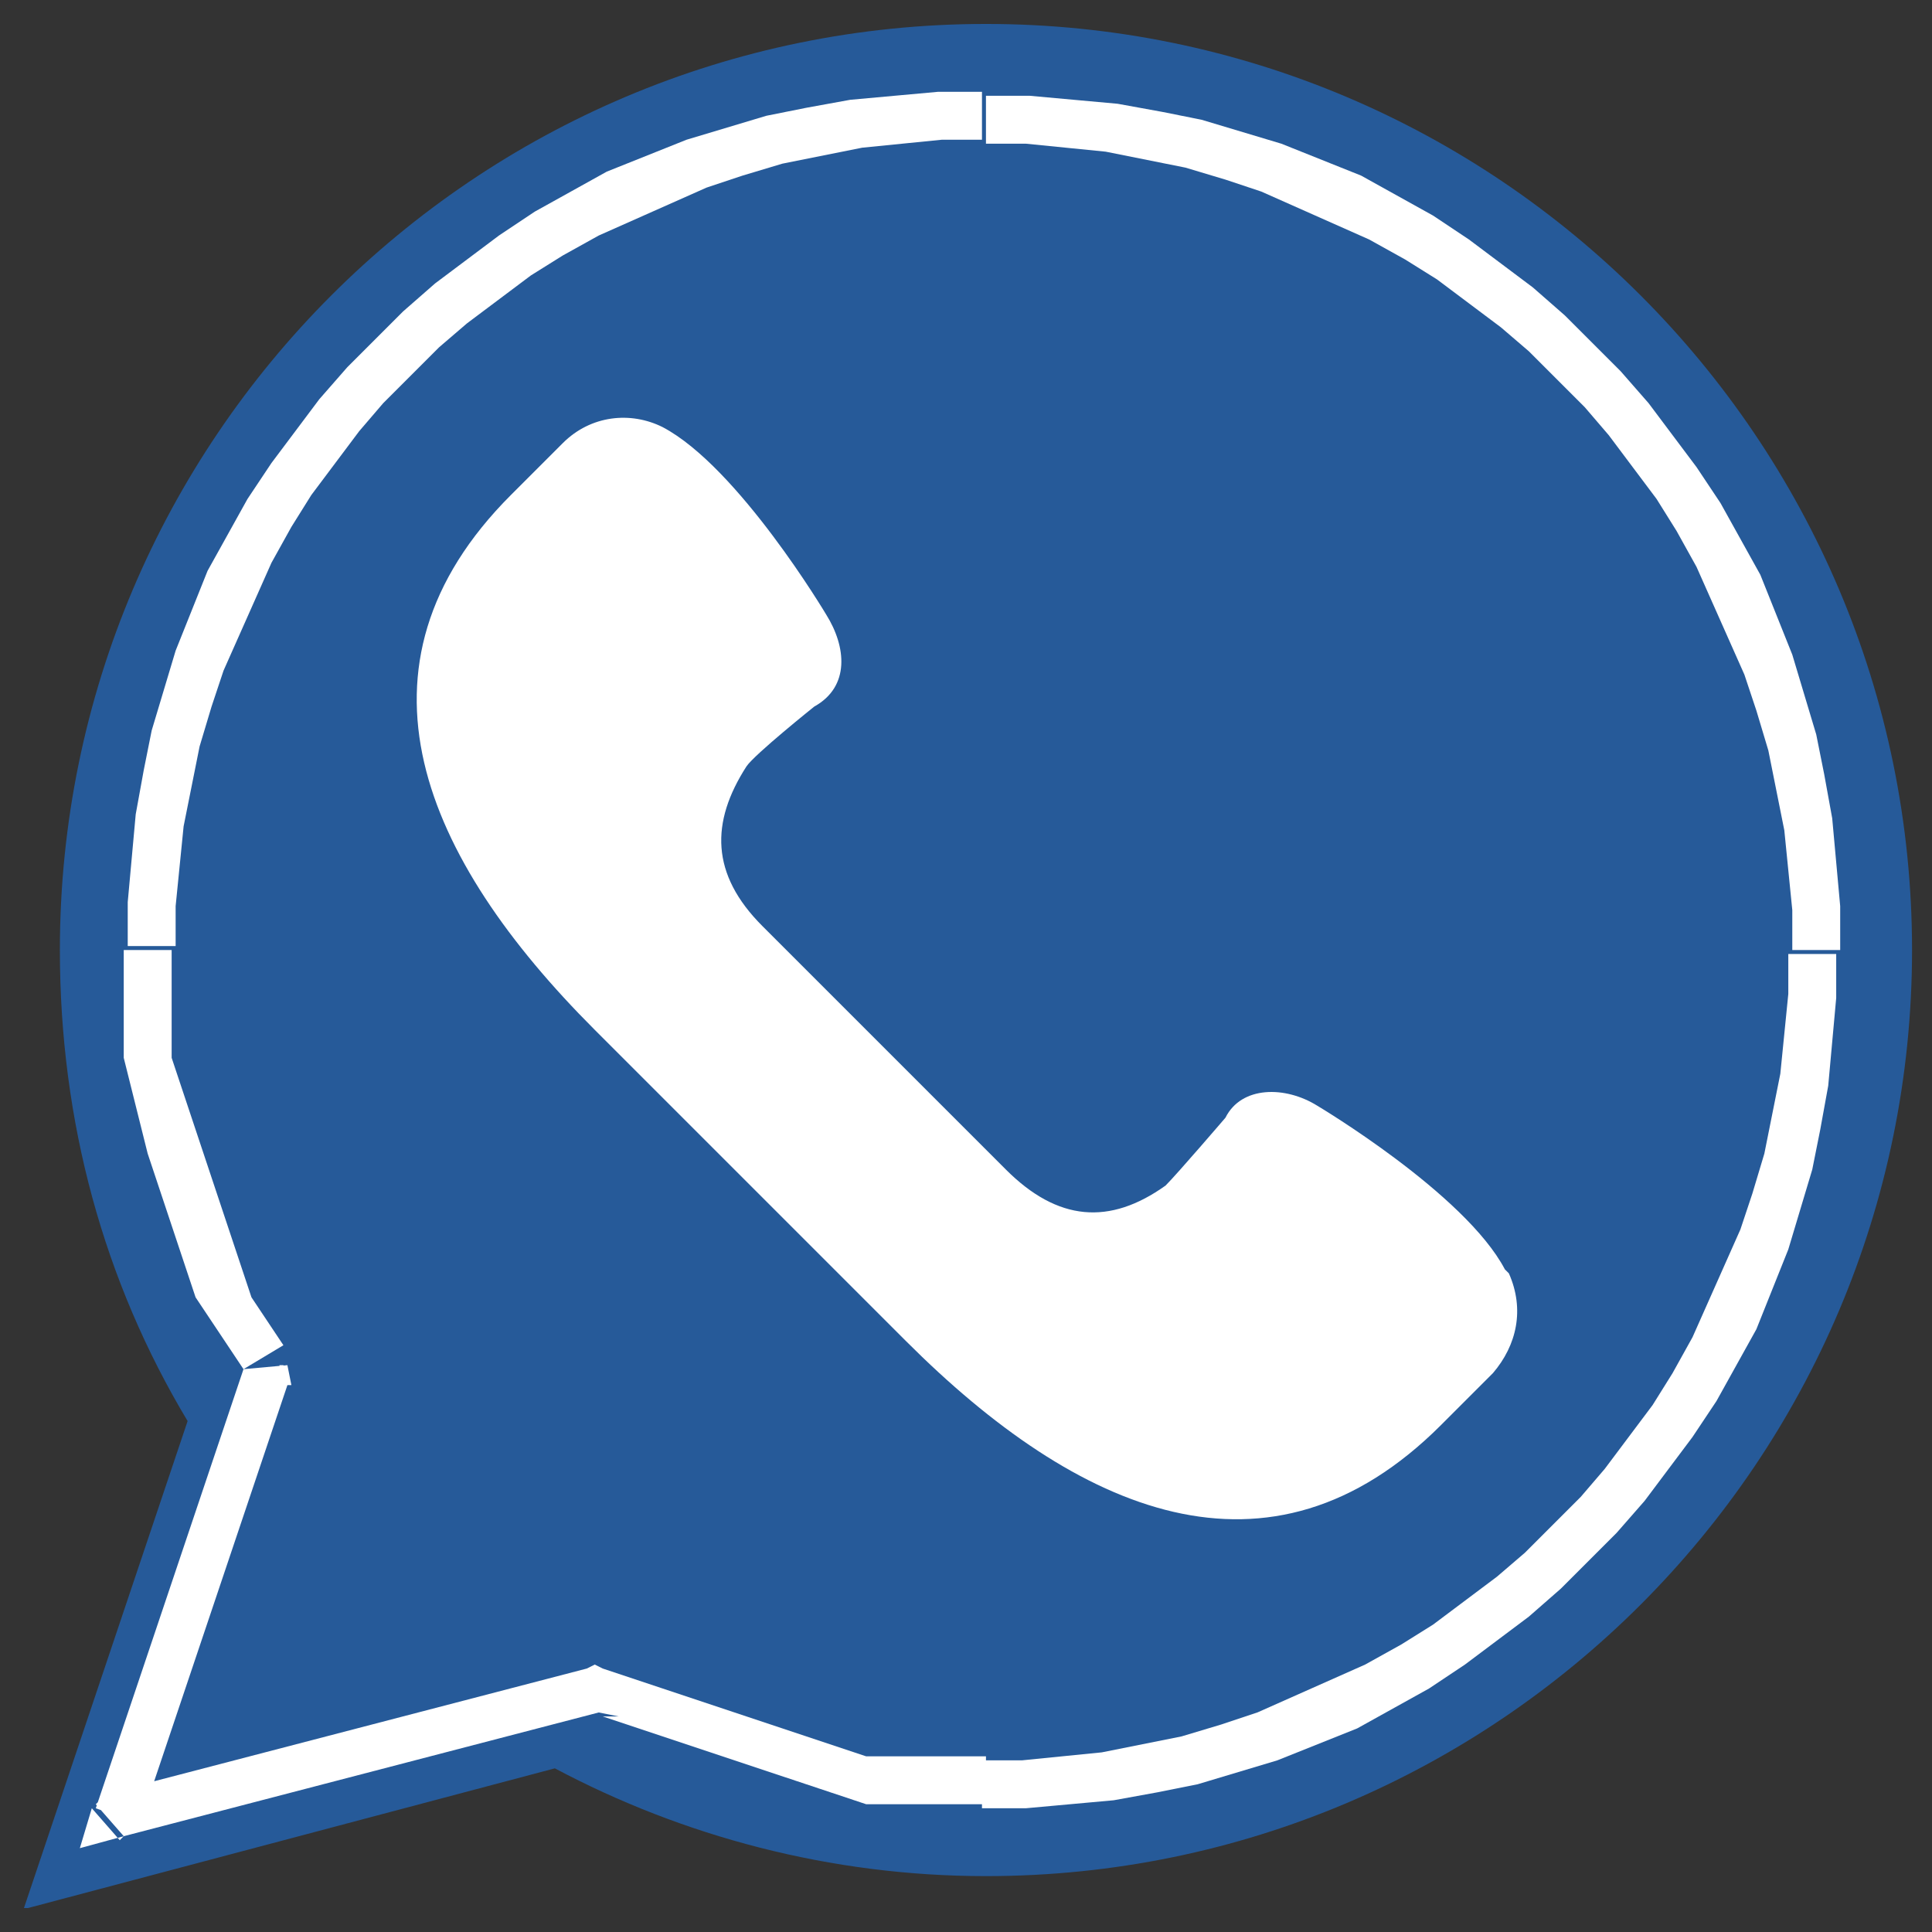
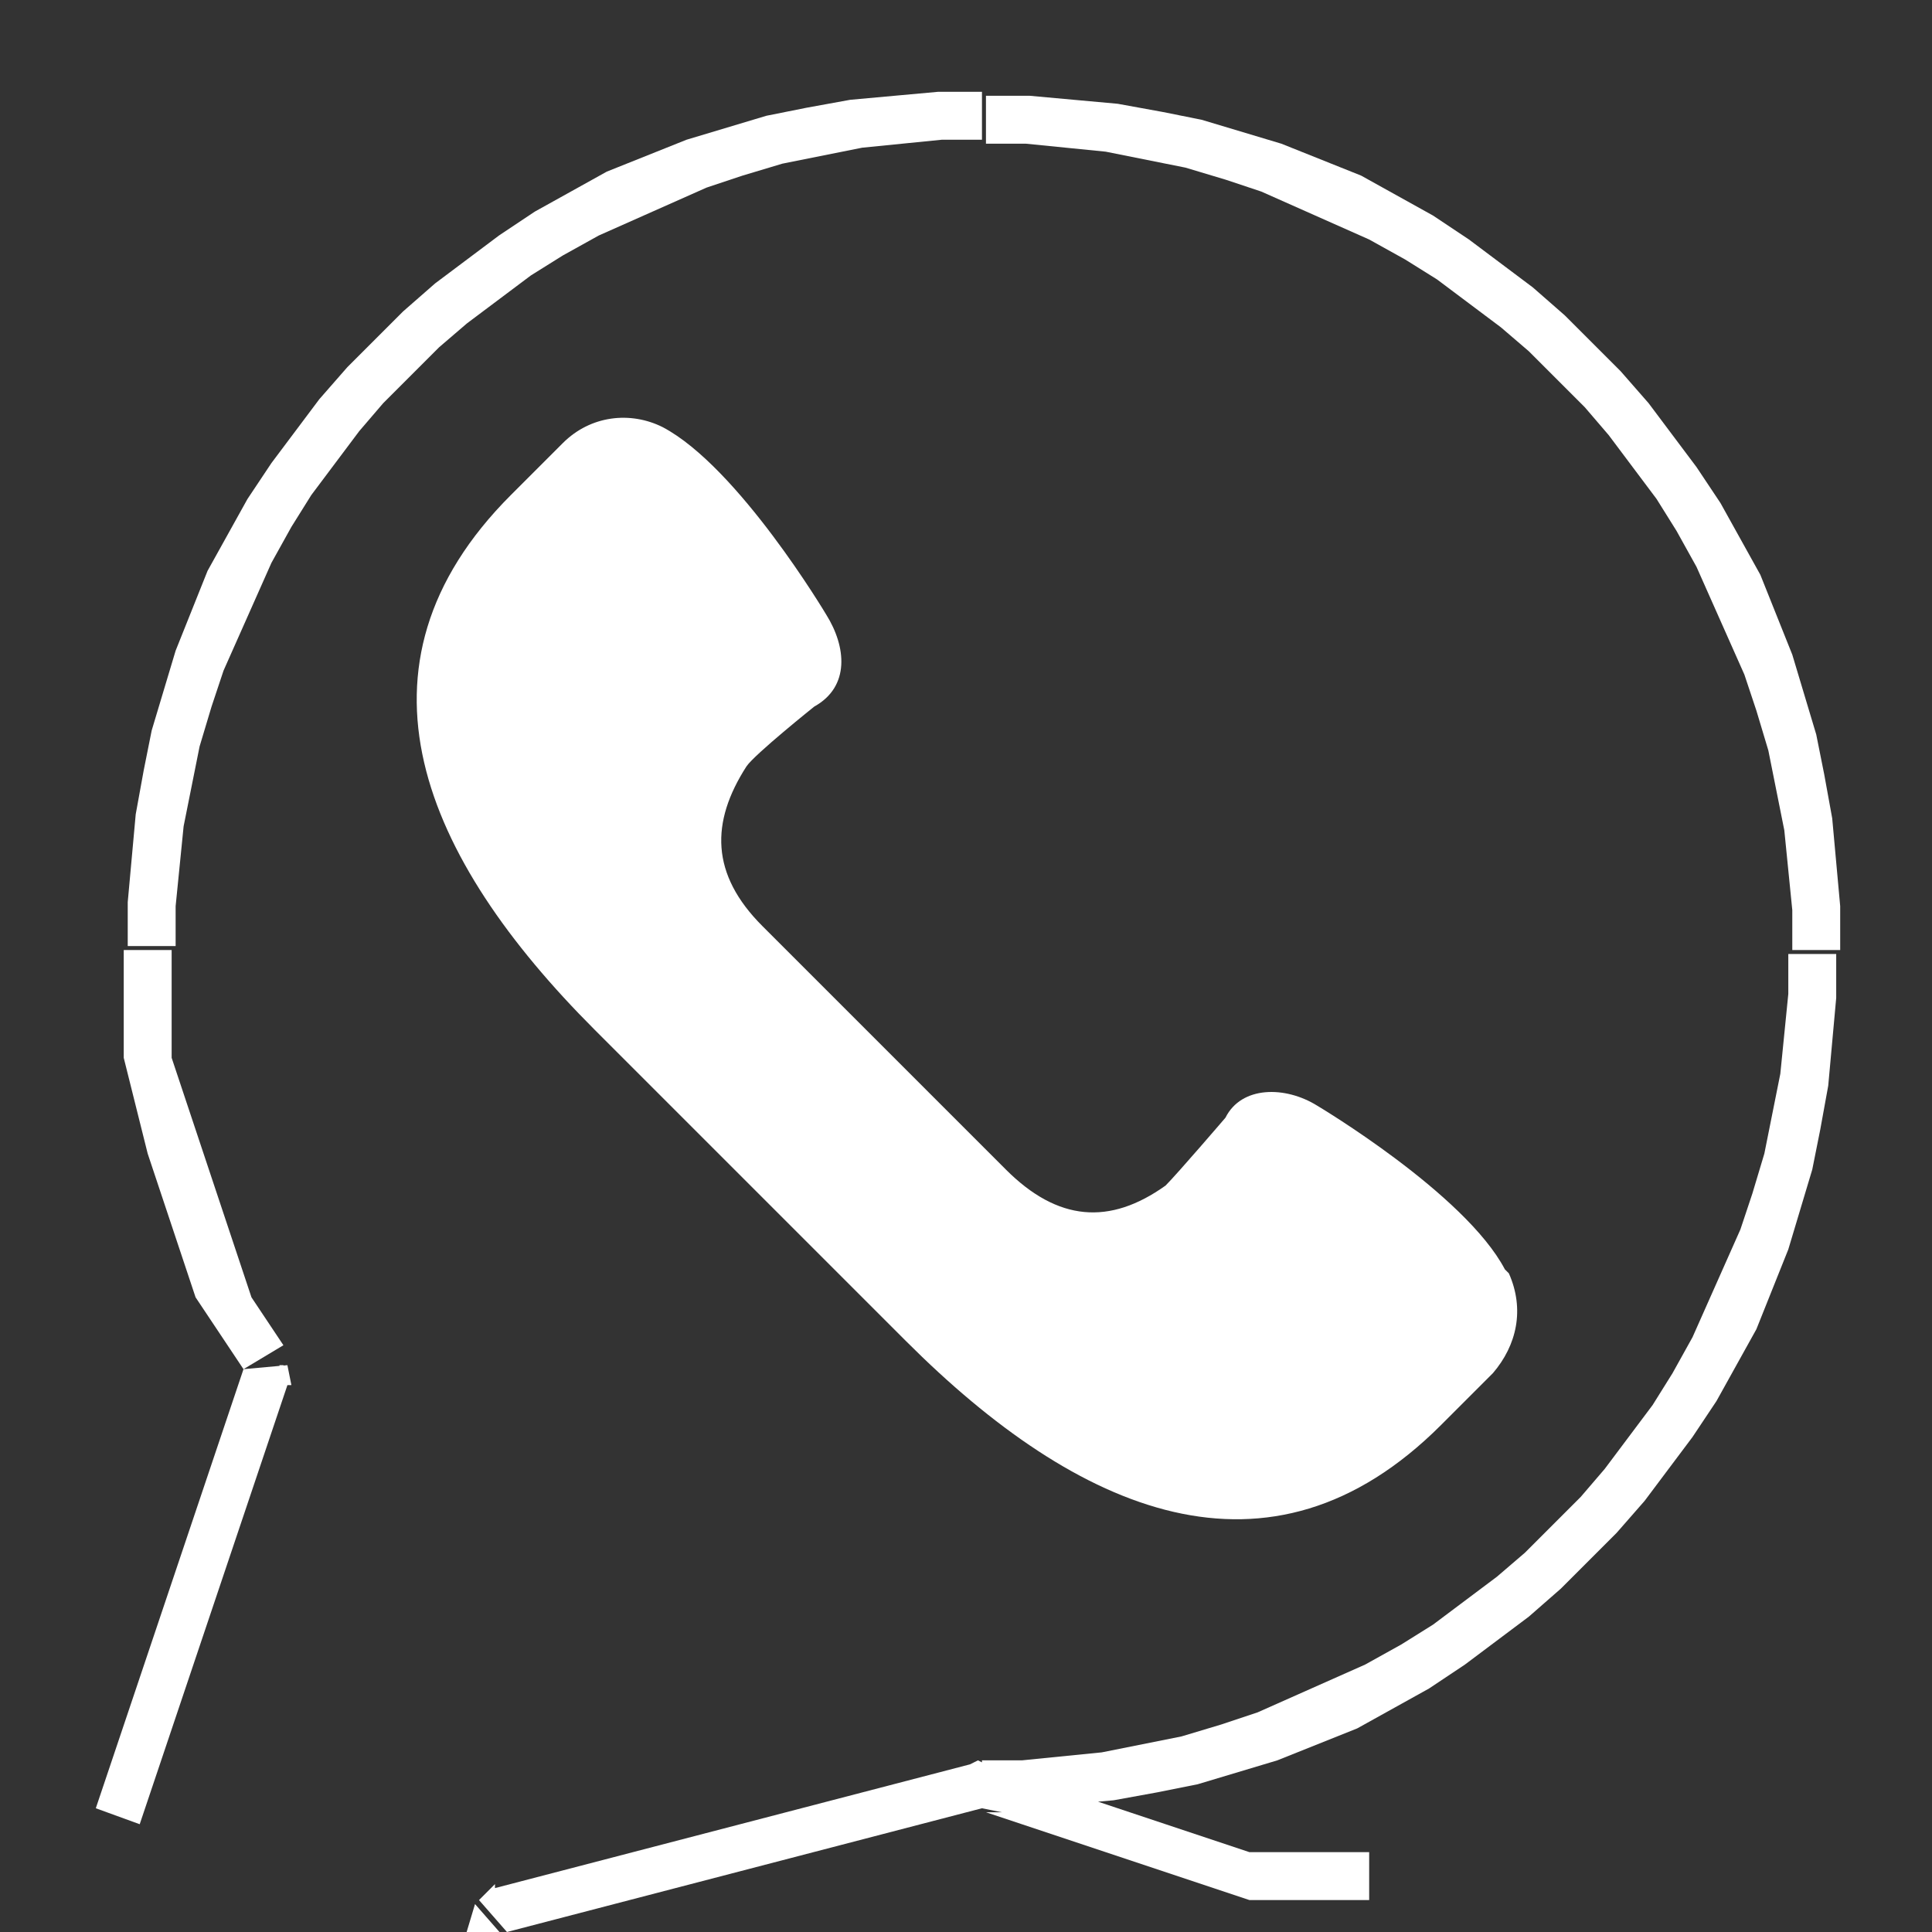
<svg xmlns="http://www.w3.org/2000/svg" xml:space="preserve" width="484px" height="484px" version="1.1" style="shape-rendering:geometricPrecision; text-rendering:geometricPrecision; image-rendering:optimizeQuality; fill-rule:evenodd; clip-rule:evenodd" viewBox="0 0 484 484">
  <rect x="0" y="0" width="484" height="484" fill="#333333" stroke="none" />
  <defs>
    <style type="text/css">
   
    .fil0 {fill:#265A99;fill-rule:nonzero}
    .fil1 {fill:white;fill-rule:nonzero}
   
  </style>
  </defs>
  <g id="Layer_x0020_1">
-     <path class="fil0" d="M6 478l41 -122c-21,-35 -32,-75 -32,-118 0,-128 104,-232 232,-232 128,0 232,104 232,232 0,128 -104,232 -232,232 -39,0 -76,-10 -108,-27l-132 35z" />
    <path class="fil1" d="M377 318c-10,-19 -47,-41 -47,-41 -8,-5 -19,-5 -23,3 0,0 -12,14 -15,17 -14,10 -27,9 -40,-4l-61 -61c-13,-13 -13,-26 -4,-40 2,-3 17,-15 17,-15 9,-5 8,-15 3,-23 0,0 -22,-37 -41,-47 -8,-4 -18,-3 -25,4l-13 13c-43,43 -22,91 21,134l78 78c43,43 91,64 134,21l13 -13c6,-7 8,-16 4,-25z" />
    <g>
-       <path class="fil1" d="M72 347l-37 110 -11 -4 37 -110 11 -1 1 5zm-1 -5l1 2 -1 3 -1 -5zm-40 -104l12 0 0 0 0 4 0 4 0 4 0 3 0 3 0 3 0 3 0 3 1 3 1 3 1 3 1 3 1 3 1 3 1 3 1 3 1 3 1 3 1 3 1 3 1 3 1 3 1 3 1 3 1 3 1 3 1 3 1 3 2 3 2 3 2 3 2 3 -10 6 -2 -3 -2 -3 -2 -3 -2 -3 -2 -3 -2 -3 -1 -3 -1 -3 -1 -3 -1 -3 -1 -3 -1 -3 -1 -3 -1 -3 -1 -3 -1 -3 -1 -3 -1 -3 -1 -4 -1 -4 -1 -4 -1 -4 -1 -4 -1 -4 0 -4 0 -4 0 -4 0 -4 0 -4 0 -4 0 -4 0 -4 0 0zm215 -215l0 12 0 0 -10 0 -10 1 -10 1 -10 2 -10 2 -10 3 -9 3 -9 4 -9 4 -9 4 -9 5 -8 5 -8 6 -8 6 -7 6 -7 7 -7 7 -6 7 -6 8 -6 8 -5 8 -5 9 -4 9 -4 9 -4 9 -3 9 -3 10 -2 10 -2 10 -1 10 -1 10 0 10 -12 0 0 -11 1 -11 1 -11 2 -11 2 -10 3 -10 3 -10 4 -10 4 -10 5 -9 5 -9 6 -9 6 -8 6 -8 7 -8 7 -7 7 -7 8 -7 8 -6 8 -6 9 -6 9 -5 9 -5 10 -4 10 -4 10 -3 10 -3 10 -2 11 -2 11 -1 11 -1 11 0 0 0zm215 215l-12 0 0 0 0 -10 -1 -10 -1 -10 -2 -10 -2 -10 -3 -10 -3 -9 -4 -9 -4 -9 -4 -9 -5 -9 -5 -8 -6 -8 -6 -8 -6 -7 -7 -7 -7 -7 -7 -6 -8 -6 -8 -6 -8 -5 -9 -5 -9 -4 -9 -4 -9 -4 -9 -3 -10 -3 -10 -2 -10 -2 -10 -1 -10 -1 -10 0 0 -12 11 0 11 1 11 1 11 2 10 2 10 3 10 3 10 4 10 4 9 5 9 5 9 6 8 6 8 6 8 7 7 7 7 7 7 8 6 8 6 8 6 9 5 9 5 9 4 10 4 10 3 10 3 10 2 10 2 11 1 11 1 11 0 11 0 0zm-215 215l0 -12 0 0 10 0 10 -1 10 -1 10 -2 10 -2 10 -3 9 -3 9 -4 9 -4 9 -4 9 -5 8 -5 8 -6 8 -6 7 -6 7 -7 7 -7 6 -7 6 -8 6 -8 5 -8 5 -9 4 -9 4 -9 4 -9 3 -9 3 -10 2 -10 2 -10 1 -10 1 -10 0 -10 12 0 0 11 -1 11 -1 11 -2 11 -2 10 -3 10 -3 10 -4 10 -4 10 -5 9 -5 9 -6 9 -6 8 -6 8 -7 8 -7 7 -7 7 -8 7 -8 6 -8 6 -9 6 -9 5 -9 5 -10 4 -10 4 -10 3 -10 3 -10 2 -11 2 -11 1 -11 1 -11 0 0 0zm-96 -24l-3 -11 4 0 3 1 3 1 3 1 3 1 3 1 3 1 3 1 3 1 3 1 3 1 3 1 3 1 3 1 3 1 3 1 3 1 3 1 3 1 3 1 3 1 3 1 3 1 3 0 3 0 3 0 3 0 3 0 3 0 3 0 3 0 3 0 3 0 0 12 -3 0 -3 0 -3 0 -3 0 -3 0 -3 0 -3 0 -3 0 -3 0 -3 0 -3 -1 -3 -1 -3 -1 -3 -1 -3 -1 -3 -1 -3 -1 -3 -1 -3 -1 -3 -1 -3 -1 -3 -1 -3 -1 -3 -1 -3 -1 -3 -1 -3 -1 -3 -1 -3 -1 -3 -1 -3 -1 -3 -1 4 0zm-3 -11l2 -1 2 1 -4 0zm-119 31l119 -31 3 11 -119 31 -7 -8 4 -4zm3 11l-11 3 3 -10 7 8z" />
+       <path class="fil1" d="M72 347l-37 110 -11 -4 37 -110 11 -1 1 5zm-1 -5l1 2 -1 3 -1 -5zm-40 -104l12 0 0 0 0 4 0 4 0 4 0 3 0 3 0 3 0 3 0 3 1 3 1 3 1 3 1 3 1 3 1 3 1 3 1 3 1 3 1 3 1 3 1 3 1 3 1 3 1 3 1 3 1 3 1 3 1 3 1 3 2 3 2 3 2 3 2 3 -10 6 -2 -3 -2 -3 -2 -3 -2 -3 -2 -3 -2 -3 -1 -3 -1 -3 -1 -3 -1 -3 -1 -3 -1 -3 -1 -3 -1 -3 -1 -3 -1 -3 -1 -3 -1 -3 -1 -4 -1 -4 -1 -4 -1 -4 -1 -4 -1 -4 0 -4 0 -4 0 -4 0 -4 0 -4 0 -4 0 -4 0 -4 0 0zm215 -215l0 12 0 0 -10 0 -10 1 -10 1 -10 2 -10 2 -10 3 -9 3 -9 4 -9 4 -9 4 -9 5 -8 5 -8 6 -8 6 -7 6 -7 7 -7 7 -6 7 -6 8 -6 8 -5 8 -5 9 -4 9 -4 9 -4 9 -3 9 -3 10 -2 10 -2 10 -1 10 -1 10 0 10 -12 0 0 -11 1 -11 1 -11 2 -11 2 -10 3 -10 3 -10 4 -10 4 -10 5 -9 5 -9 6 -9 6 -8 6 -8 7 -8 7 -7 7 -7 8 -7 8 -6 8 -6 9 -6 9 -5 9 -5 10 -4 10 -4 10 -3 10 -3 10 -2 11 -2 11 -1 11 -1 11 0 0 0zm215 215l-12 0 0 0 0 -10 -1 -10 -1 -10 -2 -10 -2 -10 -3 -10 -3 -9 -4 -9 -4 -9 -4 -9 -5 -9 -5 -8 -6 -8 -6 -8 -6 -7 -7 -7 -7 -7 -7 -6 -8 -6 -8 -6 -8 -5 -9 -5 -9 -4 -9 -4 -9 -4 -9 -3 -10 -3 -10 -2 -10 -2 -10 -1 -10 -1 -10 0 0 -12 11 0 11 1 11 1 11 2 10 2 10 3 10 3 10 4 10 4 9 5 9 5 9 6 8 6 8 6 8 7 7 7 7 7 7 8 6 8 6 8 6 9 5 9 5 9 4 10 4 10 3 10 3 10 2 10 2 11 1 11 1 11 0 11 0 0zm-215 215l0 -12 0 0 10 0 10 -1 10 -1 10 -2 10 -2 10 -3 9 -3 9 -4 9 -4 9 -4 9 -5 8 -5 8 -6 8 -6 7 -6 7 -7 7 -7 6 -7 6 -8 6 -8 5 -8 5 -9 4 -9 4 -9 4 -9 3 -9 3 -10 2 -10 2 -10 1 -10 1 -10 0 -10 12 0 0 11 -1 11 -1 11 -2 11 -2 10 -3 10 -3 10 -4 10 -4 10 -5 9 -5 9 -6 9 -6 8 -6 8 -7 8 -7 7 -7 7 -8 7 -8 6 -8 6 -9 6 -9 5 -9 5 -10 4 -10 4 -10 3 -10 3 -10 2 -11 2 -11 1 -11 1 -11 0 0 0zl-3 -11 4 0 3 1 3 1 3 1 3 1 3 1 3 1 3 1 3 1 3 1 3 1 3 1 3 1 3 1 3 1 3 1 3 1 3 1 3 1 3 1 3 1 3 1 3 1 3 0 3 0 3 0 3 0 3 0 3 0 3 0 3 0 3 0 3 0 0 12 -3 0 -3 0 -3 0 -3 0 -3 0 -3 0 -3 0 -3 0 -3 0 -3 0 -3 -1 -3 -1 -3 -1 -3 -1 -3 -1 -3 -1 -3 -1 -3 -1 -3 -1 -3 -1 -3 -1 -3 -1 -3 -1 -3 -1 -3 -1 -3 -1 -3 -1 -3 -1 -3 -1 -3 -1 -3 -1 -3 -1 4 0zm-3 -11l2 -1 2 1 -4 0zm-119 31l119 -31 3 11 -119 31 -7 -8 4 -4zm3 11l-11 3 3 -10 7 8z" />
    </g>
  </g>
</svg>